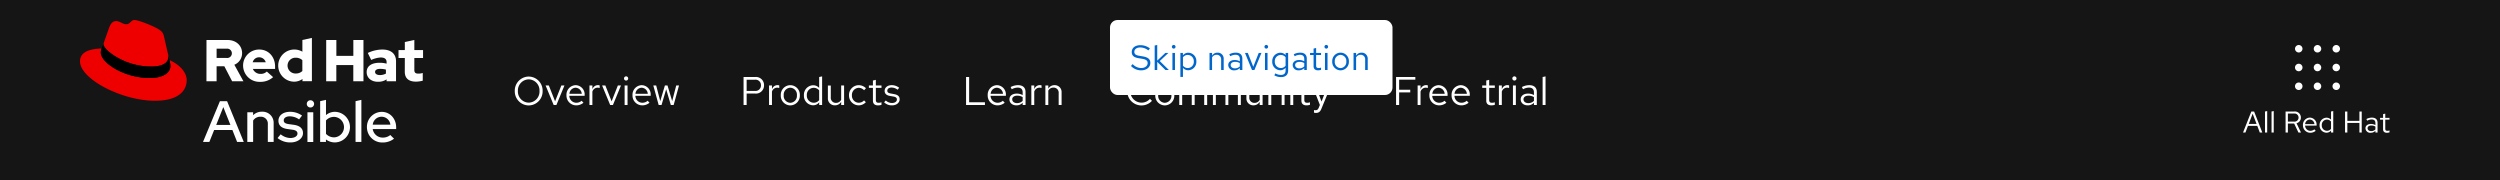
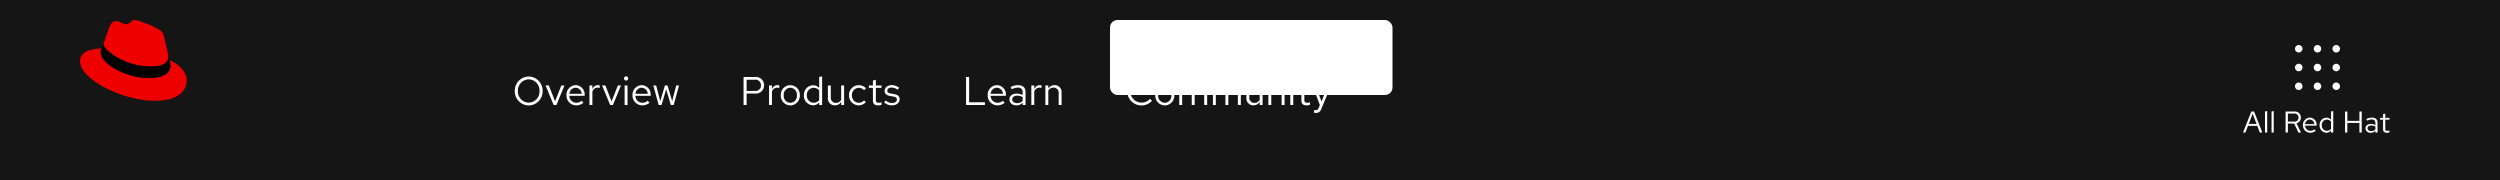
<svg xmlns="http://www.w3.org/2000/svg" width="1000" height="72" viewBox="0 0 1000 72">
  <defs>
    <style>.a{fill:#151515;}.b{fill:none;}.c{fill:#fff;}.d{fill:#e00;}.e{fill:#06c;}</style>
  </defs>
  <g transform="translate(-360 -1028)">
    <rect class="a" width="1000" height="72" transform="translate(360 1028)" />
    <g transform="translate(133 812)">
      <g transform="translate(0 -5)">
        <rect class="b" width="59" height="18" transform="translate(1124 261)" />
        <path class="c" d="M.216,0h.96L2.184-2.64H5.916l1,2.64H7.92L4.644-8.4H3.54ZM2.5-3.432l1.56-4.08,1.56,4.08ZM9.876-8.58,9-8.4V0h.876Zm2.616,0-.876.18V0h.876ZM17.232,0h.924V-3.588h2.508L22.368,0h1.02L21.612-3.708a2.282,2.282,0,0,0,1.74-2.268A2.412,2.412,0,0,0,20.676-8.4H17.232ZM20.6-7.584a1.618,1.618,0,0,1,1.824,1.62A1.61,1.61,0,0,1,20.6-4.356H18.156V-7.584ZM24.18-2.928a2.93,2.93,0,0,0,2.9,3.036,3.373,3.373,0,0,0,2.2-.78l-.552-.6a2.393,2.393,0,0,1-1.608.6,2.108,2.108,0,0,1-2.076-2.076h4.6V-3a2.774,2.774,0,0,0-2.688-2.952A2.859,2.859,0,0,0,24.18-2.928Zm2.76-2.256A1.929,1.929,0,0,1,28.764-3.36h-3.7A1.936,1.936,0,0,1,26.94-5.184ZM35.424,0H36.3V-8.58l-.888.18v3.276a2.4,2.4,0,0,0-1.812-.8,2.853,2.853,0,0,0-2.76,3.012,2.835,2.835,0,0,0,2.712,3,2.354,2.354,0,0,0,1.872-.876ZM31.716-2.928a2.081,2.081,0,0,1,2.04-2.232,2.11,2.11,0,0,1,1.656.78v2.916a2.023,2.023,0,0,1-1.656.78A2.092,2.092,0,0,1,31.716-2.928ZM41.016,0h.924V-3.816h4.824V0h.924V-8.4h-.924v3.756H41.94V-8.4h-.924ZM51.3.108a2.491,2.491,0,0,0,1.86-.78V0h.864V-3.888c0-1.356-.84-2.064-2.268-2.064a4.9,4.9,0,0,0-2.208.564l.336.672a3.778,3.778,0,0,1,1.764-.5c.984,0,1.512.468,1.512,1.452v.792a3.512,3.512,0,0,0-1.776-.444c-1.272,0-2.2.648-2.2,1.728A1.888,1.888,0,0,0,51.3.108ZM50.028-1.7c0-.684.624-1.092,1.476-1.092a3.039,3.039,0,0,1,1.656.432v1.128a2.337,2.337,0,0,1-1.68.672C50.628-.564,50.028-1.02,50.028-1.7Zm6.2.384c0,.912.516,1.428,1.536,1.428A3.535,3.535,0,0,0,58.8-.048v-.78a2.161,2.161,0,0,1-.828.156c-.624,0-.864-.252-.864-.876V-5.136H58.8v-.72H57.108V-7.548l-.876.2v1.488H55.02v.72h1.212Z" transform="translate(1124 274)" />
      </g>
      <path class="c" d="M18,16.5A1.5,1.5,0,1,1,16.5,15,1.538,1.538,0,0,1,18,16.5ZM9,15a1.5,1.5,0,1,0,1.5,1.5A1.538,1.538,0,0,0,9,15ZM1.5,15a1.5,1.5,0,0,0,0,3,1.5,1.5,0,0,0,0-3Zm15-7.5A1.5,1.5,0,1,0,18,9,1.538,1.538,0,0,0,16.5,7.5ZM9,7.5A1.5,1.5,0,1,0,10.5,9,1.538,1.538,0,0,0,9,7.5Zm-7.5,0a1.5,1.5,0,0,0,0,3,1.5,1.5,0,0,0,0-3ZM16.5,0A1.538,1.538,0,0,0,15,1.5a1.5,1.5,0,0,0,3,0A1.538,1.538,0,0,0,16.5,0ZM9,0A1.538,1.538,0,0,0,7.5,1.5a1.5,1.5,0,0,0,3,0A1.538,1.538,0,0,0,9,0ZM1.5,0A1.538,1.538,0,0,0,0,1.5,1.538,1.538,0,0,0,1.5,3,1.538,1.538,0,0,0,3,1.5,1.538,1.538,0,0,0,1.5,0Z" transform="translate(1145 234)" />
    </g>
-     <path class="c" d="M1.424,0H2.656V-5.04H7.1V-6.112H2.656v-4.016h6.48V-11.2H1.424Zm8.624,0h1.168V-5.344a2.2,2.2,0,0,1,2.1-1.584,2.768,2.768,0,0,1,.816.144V-7.84a2.3,2.3,0,0,0-.736-.112,2.321,2.321,0,0,0-2.176,1.7V-7.808H10.048Zm4.7-3.9A3.907,3.907,0,0,0,18.624.144,4.5,4.5,0,0,0,21.552-.9l-.736-.8a3.191,3.191,0,0,1-2.144.8A2.81,2.81,0,0,1,15.9-3.664h6.128V-4a3.7,3.7,0,0,0-3.584-3.936A3.812,3.812,0,0,0,14.752-3.9Zm3.68-3.008A2.572,2.572,0,0,1,20.864-4.48H15.936A2.581,2.581,0,0,1,18.432-6.912Zm5.2,3.008A3.907,3.907,0,0,0,27.5.144,4.5,4.5,0,0,0,30.432-.9L29.7-1.7a3.191,3.191,0,0,1-2.144.8,2.81,2.81,0,0,1-2.768-2.768h6.128V-4a3.7,3.7,0,0,0-3.584-3.936A3.812,3.812,0,0,0,23.632-3.9Zm3.68-3.008A2.572,2.572,0,0,1,29.744-4.48H24.816A2.581,2.581,0,0,1,27.312-6.912ZM37.5-1.76c0,1.216.688,1.9,2.048,1.9a4.713,4.713,0,0,0,1.376-.208V-1.1a2.881,2.881,0,0,1-1.1.208c-.832,0-1.152-.336-1.152-1.168V-6.848h2.256v-.96H38.672v-2.256L37.5-9.792v1.984H35.888v.96H37.5ZM42.56,0h1.168V-5.344a2.2,2.2,0,0,1,2.1-1.584,2.768,2.768,0,0,1,.816.144V-7.84a2.3,2.3,0,0,0-.736-.112,2.321,2.321,0,0,0-2.176,1.7V-7.808H42.56Zm6.208-9.776a.83.83,0,0,0,.832-.848.826.826,0,0,0-.832-.832.826.826,0,0,0-.832.832A.83.83,0,0,0,48.768-9.776Zm.576,1.968H48.176V0h1.168ZM54.1.144A3.321,3.321,0,0,0,56.576-.9V0h1.152V-5.184c0-1.808-1.12-2.752-3.024-2.752a6.539,6.539,0,0,0-2.944.752l.448.9A5.037,5.037,0,0,1,54.56-6.96c1.312,0,2.016.624,2.016,1.936v1.056a4.683,4.683,0,0,0-2.368-.592c-1.7,0-2.928.864-2.928,2.3C51.28-.832,52.448.144,54.1.144ZM52.4-2.272c0-.912.832-1.456,1.968-1.456a4.052,4.052,0,0,1,2.208.576v1.5a3.116,3.116,0,0,1-2.24.9C53.2-.752,52.4-1.36,52.4-2.272Zm8.816-9.168-1.168.24V0h1.168Z" transform="translate(917 1070)" />
    <path class="c" d="M6.624-.944A4.485,4.485,0,0,1,2.144-5.6a4.478,4.478,0,0,1,4.448-4.656A4.489,4.489,0,0,1,10-8.688l.816-.848a5.6,5.6,0,0,0-4.224-1.84A5.676,5.676,0,0,0,.9-5.6,5.676,5.676,0,0,0,6.592.176a5.658,5.658,0,0,0,4.192-1.84l-.8-.816A4.388,4.388,0,0,1,6.624-.944ZM12.112-3.9A3.867,3.867,0,0,0,15.9.16,3.873,3.873,0,0,0,19.728-3.9,3.845,3.845,0,0,0,15.9-7.936,3.839,3.839,0,0,0,12.112-3.9Zm6.448.016A2.756,2.756,0,0,1,15.9-.88,2.742,2.742,0,0,1,13.28-3.888,2.767,2.767,0,0,1,15.9-6.912,2.771,2.771,0,0,1,18.56-3.888ZM21.7,0h1.168V-5.808a2.171,2.171,0,0,1,1.9-1.152A1.939,1.939,0,0,1,26.7-4.752V0h1.168V-5.04a3.238,3.238,0,0,0-.064-.688A2.2,2.2,0,0,1,29.76-6.96c1.216,0,1.92.864,1.92,2.208V0h1.184V-5.04a2.669,2.669,0,0,0-2.672-2.9,2.915,2.915,0,0,0-2.608,1.52A2.56,2.56,0,0,0,25.2-7.936a2.672,2.672,0,0,0-2.336,1.344V-7.808H21.7ZM35.168,0h1.168V-5.808a2.171,2.171,0,0,1,1.9-1.152,1.939,1.939,0,0,1,1.936,2.208V0h1.168V-5.04a3.238,3.238,0,0,0-.064-.688A2.2,2.2,0,0,1,43.232-6.96c1.216,0,1.92.864,1.92,2.208V0h1.184V-5.04a2.669,2.669,0,0,0-2.672-2.9,2.915,2.915,0,0,0-2.608,1.52,2.56,2.56,0,0,0-2.384-1.52,2.672,2.672,0,0,0-2.336,1.344V-7.808H35.168Zm14.56-7.808H48.56v5.056A2.722,2.722,0,0,0,51.376.128a2.813,2.813,0,0,0,2.5-1.408V0H55.04V-7.808H53.872v5.76a2.32,2.32,0,0,1-2.048,1.2,2.023,2.023,0,0,1-2.1-2.24ZM57.344,0h1.168V-5.76a2.32,2.32,0,0,1,2.048-1.2,2.023,2.023,0,0,1,2.1,2.24V0h1.168V-5.056a2.722,2.722,0,0,0-2.816-2.88,2.813,2.813,0,0,0-2.5,1.408v-1.28H57.344ZM66.72-9.776a.83.83,0,0,0,.832-.848.826.826,0,0,0-.832-.832.826.826,0,0,0-.832.832A.83.83,0,0,0,66.72-9.776ZM67.3-7.808H66.128V0H67.3ZM70.56-1.76c0,1.216.688,1.9,2.048,1.9a4.713,4.713,0,0,0,1.376-.208V-1.1a2.881,2.881,0,0,1-1.1.208c-.832,0-1.152-.336-1.152-1.168V-6.848h2.256v-.96H71.728v-2.256l-1.168.272v1.984H68.944v.96H70.56ZM77.5,1.088c-.32.8-.736.992-1.264.992a3.939,3.939,0,0,1-.64-.064v1.04a2.568,2.568,0,0,0,.752.112c1.168,0,1.76-.5,2.24-1.728L82.4-7.808H81.12L78.608-1.376,76.24-7.808H74.928L77.952-.016Z" transform="translate(810 1070)" />
    <path class="c" d="M1.424,0H8.976V-1.088H2.656V-11.2H1.424ZM10.08-3.9A3.907,3.907,0,0,0,13.952.144,4.5,4.5,0,0,0,16.88-.9l-.736-.8A3.191,3.191,0,0,1,14-.9a2.81,2.81,0,0,1-2.768-2.768H17.36V-4a3.7,3.7,0,0,0-3.584-3.936A3.812,3.812,0,0,0,10.08-3.9Zm3.68-3.008A2.572,2.572,0,0,1,16.192-4.48H11.264A2.581,2.581,0,0,1,13.76-6.912ZM21.584.144A3.321,3.321,0,0,0,24.064-.9V0h1.152V-5.184c0-1.808-1.12-2.752-3.024-2.752a6.539,6.539,0,0,0-2.944.752l.448.9a5.037,5.037,0,0,1,2.352-.672c1.312,0,2.016.624,2.016,1.936v1.056A4.683,4.683,0,0,0,21.7-4.56c-1.7,0-2.928.864-2.928,2.3C18.768-.832,19.936.144,21.584.144Zm-1.7-2.416c0-.912.832-1.456,1.968-1.456a4.052,4.052,0,0,1,2.208.576v1.5a3.116,3.116,0,0,1-2.24.9C20.688-.752,19.888-1.36,19.888-2.272ZM27.536,0H28.7V-5.344a2.2,2.2,0,0,1,2.1-1.584,2.768,2.768,0,0,1,.816.144V-7.84a2.3,2.3,0,0,0-.736-.112,2.321,2.321,0,0,0-2.176,1.7V-7.808H27.536Zm5.616,0H34.32V-5.76a2.32,2.32,0,0,1,2.048-1.2,2.023,2.023,0,0,1,2.1,2.24V0h1.168V-5.056a2.722,2.722,0,0,0-2.816-2.88,2.813,2.813,0,0,0-2.5,1.408v-1.28H33.152Z" transform="translate(745 1070)" />
    <path class="c" d="M1.424,0H2.656V-4.576H6.048A3.248,3.248,0,0,0,9.616-7.888,3.24,3.24,0,0,0,6.048-11.2H1.424Zm4.5-10.112A2.173,2.173,0,0,1,8.384-7.888,2.188,2.188,0,0,1,5.92-5.632H2.656v-4.48ZM11.616,0h1.168V-5.344a2.2,2.2,0,0,1,2.1-1.584,2.768,2.768,0,0,1,.816.144V-7.84a2.3,2.3,0,0,0-.736-.112,2.321,2.321,0,0,0-2.176,1.7V-7.808H11.616Zm4.7-3.9A3.867,3.867,0,0,0,20.112.16,3.873,3.873,0,0,0,23.936-3.9a3.845,3.845,0,0,0-3.824-4.032A3.839,3.839,0,0,0,16.32-3.9Zm6.448.016A2.756,2.756,0,0,1,20.112-.88a2.742,2.742,0,0,1-2.624-3.008,2.767,2.767,0,0,1,2.624-3.024A2.771,2.771,0,0,1,22.768-3.888ZM31.68,0h1.168V-11.44l-1.184.24v4.368A3.2,3.2,0,0,0,29.248-7.9a3.8,3.8,0,0,0-3.68,4.016,3.78,3.78,0,0,0,3.616,4,3.139,3.139,0,0,0,2.5-1.168ZM26.736-3.9a2.775,2.775,0,0,1,2.72-2.976,2.813,2.813,0,0,1,2.208,1.04v3.888a2.7,2.7,0,0,1-2.208,1.04A2.789,2.789,0,0,1,26.736-3.9Zm9.584-3.9H35.152v5.056A2.722,2.722,0,0,0,37.968.128a2.813,2.813,0,0,0,2.5-1.408V0h1.168V-7.808H40.464v5.76a2.32,2.32,0,0,1-2.048,1.2,2.023,2.023,0,0,1-2.1-2.24Zm11.168,6.9A2.817,2.817,0,0,1,44.768-3.9a2.832,2.832,0,0,1,2.72-2.976,2.983,2.983,0,0,1,2.144.976l.752-.816a4.146,4.146,0,0,0-2.912-1.216A3.912,3.912,0,0,0,43.6-3.9,3.926,3.926,0,0,0,47.472.144,3.955,3.955,0,0,0,50.336-1.12l-.72-.72A2.791,2.791,0,0,1,47.488-.912Zm5.68-.848c0,1.216.688,1.9,2.048,1.9a4.713,4.713,0,0,0,1.376-.208V-1.1a2.881,2.881,0,0,1-1.1.208c-.832,0-1.152-.336-1.152-1.168V-6.848h2.256v-.96H54.336v-2.256l-1.168.272v1.984H51.552v.96h1.616Zm4.48.672A4.33,4.33,0,0,0,60.832.144c1.76,0,3.04-1.088,3.024-2.416.016-1.184-.736-1.824-2.272-2.1l-1.3-.24c-.96-.176-1.36-.448-1.36-1.12,0-.768.72-1.248,1.7-1.248a3.943,3.943,0,0,1,2.416.88l.624-.8a4.858,4.858,0,0,0-2.992-1.04c-1.648,0-2.816.96-2.816,2.288,0,1.168.752,1.792,2.208,2.048l1.3.224c.976.176,1.392.512,1.392,1.168,0,.768-.7,1.408-1.968,1.408A3.5,3.5,0,0,1,58.32-1.824Z" transform="translate(656 1070)" />
    <path class="c" d="M12.048-5.6A5.62,5.62,0,0,0,6.48-11.376,5.63,5.63,0,0,0,.912-5.6,5.63,5.63,0,0,0,6.48.176,5.62,5.62,0,0,0,12.048-5.6ZM10.8-5.6A4.426,4.426,0,0,1,6.48-.944,4.435,4.435,0,0,1,2.16-5.6a4.435,4.435,0,0,1,4.32-4.656A4.426,4.426,0,0,1,10.8-5.6ZM16.464,0h1.1l3.216-7.808H19.536l-2.5,6.336-2.5-6.336h-1.3Zm5.12-3.9A3.907,3.907,0,0,0,25.456.144,4.5,4.5,0,0,0,28.384-.9l-.736-.8A3.191,3.191,0,0,1,25.5-.9a2.81,2.81,0,0,1-2.768-2.768h6.128V-4A3.7,3.7,0,0,0,25.28-7.936,3.812,3.812,0,0,0,21.584-3.9Zm3.68-3.008A2.572,2.572,0,0,1,27.7-4.48H22.768A2.581,2.581,0,0,1,25.264-6.912ZM30.784,0h1.168V-5.344a2.2,2.2,0,0,1,2.1-1.584,2.768,2.768,0,0,1,.816.144V-7.84a2.3,2.3,0,0,0-.736-.112,2.321,2.321,0,0,0-2.176,1.7V-7.808H30.784Zm8.288,0h1.1l3.216-7.808H42.144l-2.5,6.336-2.5-6.336h-1.3ZM45.44-9.776a.83.83,0,0,0,.832-.848.826.826,0,0,0-.832-.832.826.826,0,0,0-.832.832A.83.83,0,0,0,45.44-9.776Zm.576,1.968H44.848V0h1.168ZM48-3.9A3.907,3.907,0,0,0,51.872.144,4.5,4.5,0,0,0,54.8-.9l-.736-.8a3.191,3.191,0,0,1-2.144.8,2.81,2.81,0,0,1-2.768-2.768H55.28V-4A3.7,3.7,0,0,0,51.7-7.936,3.812,3.812,0,0,0,48-3.9Zm3.68-3.008A2.572,2.572,0,0,1,54.112-4.48H49.184A2.581,2.581,0,0,1,51.68-6.912ZM59.616,0l1.856-6.3L63.328,0h1.136l2.144-7.808h-1.12l-1.616,6.24L62-7.808H60.96L59.1-1.552,57.472-7.808H56.32L58.464,0Z" transform="translate(565 1070)" />
    <g transform="translate(376.4 1020.8)">
-       <path class="c" d="M345.574,87.6h2.862l6.682,16.317h-2.664l-1.887-4.779H343.26l-1.918,4.779H338.8Zm4.2,9.513-2.846-7.154-2.846,7.154Zm6.743-5.069h2.329V93.23a4.829,4.829,0,0,1,3.577-1.416,4.435,4.435,0,0,1,4.642,4.643v7.458h-2.329V96.837a2.763,2.763,0,0,0-2.938-3.014,3.349,3.349,0,0,0-2.938,1.537V103.9h-2.329V92.042Zm13.364,8.8a6.242,6.242,0,0,0,3.866,1.492c1.674,0,2.846-.731,2.846-1.781,0-.837-.609-1.324-1.918-1.522l-2.146-.3c-2.359-.35-3.547-1.446-3.547-3.288,0-2.146,1.872-3.592,4.643-3.592a8.185,8.185,0,0,1,4.795,1.507l-1.187,1.537a6.571,6.571,0,0,0-3.76-1.233c-1.416,0-2.375.655-2.375,1.613,0,.868.563,1.279,1.964,1.492l2.146.3c2.359.35,3.592,1.476,3.592,3.3,0,2.131-2.146,3.729-4.962,3.729a7.85,7.85,0,0,1-5.206-1.75Zm10.442-12.162a1.439,1.439,0,0,1,1.416-1.446h0a1.447,1.447,0,1,1,.122,2.892h-.107a1.433,1.433,0,0,1-1.431-1.446Zm2.588,15.237h-2.329V92.042h2.329Zm8.661.183a5.984,5.984,0,0,1-3.592-1.187v1h-2.314V87.6L388,87.08v6.089A5.511,5.511,0,0,1,391.6,91.86a6.12,6.12,0,0,1-.03,12.238ZM388,95.315v5.358a4.383,4.383,0,0,0,3.318,1.4,4.1,4.1,0,0,0,0-8.189A4.272,4.272,0,0,0,388,95.315Zm14.156,8.6h-2.329V87.6l2.329-.518Zm8.448.213a6.112,6.112,0,0,1-6.225-6.149,5.966,5.966,0,0,1,5.952-6.1c3.273,0,5.738,2.709,5.738,6.21v.67h-9.376a4.021,4.021,0,0,0,4.018,3.41,4.621,4.621,0,0,0,3.014-1.035l1.492,1.476A7.31,7.31,0,0,1,410.6,104.128Zm-3.9-7.139h7.047a3.544,3.544,0,0,0-7.047,0Zm12.816-21.158c0,2.664,1.6,3.958,4.521,3.958a11.252,11.252,0,0,0,2.664-.381v-3.09a5.548,5.548,0,0,1-1.72.259c-1.2,0-1.644-.381-1.644-1.507V70.337h3.486V67.156h-3.486V63.122l-3.805.822v3.212h-2.527v3.181h2.527Zm-11.888.076c0-.822.822-1.233,2.07-1.233a9.55,9.55,0,0,1,2.268.289v1.6a4.994,4.994,0,0,1-2.375.594c-1.218,0-1.948-.472-1.964-1.248m1.172,3.927a5.916,5.916,0,0,0,3.44-.959v.761h3.775V71.646c0-3.044-2.055-4.7-5.464-4.7a13.736,13.736,0,0,0-5.83,1.37l1.37,2.8a10.3,10.3,0,0,1,3.775-.989c1.568,0,2.375.609,2.375,1.857v.609a10.461,10.461,0,0,0-2.831-.35c-3.212,0-5.145,1.339-5.145,3.744,0,2.192,1.75,3.866,4.536,3.851m-20.731-.2h4.064V73.168h6.789v6.469h4.064V63.122h-4.049v6.347h-6.789V63.122h-4.064Zm-15.45-6.256a3.16,3.16,0,0,1,3.273-3.166,3.859,3.859,0,0,1,2.648.974v4.353a3.685,3.685,0,0,1-2.648.989,3.176,3.176,0,0,1-3.273-3.151m5.967,6.241h3.775V62.3l-3.805.822V67.81a6.434,6.434,0,1,0-3.41,11.994h.107a5.742,5.742,0,0,0,3.349-1.081l-.015.9Zm-17.307-9.574a2.754,2.754,0,0,1,2.618,1.979h-5.206a2.589,2.589,0,0,1,2.588-1.979M354.843,73.4a6.549,6.549,0,0,0,6.789,6.469,7.5,7.5,0,0,0,5.221-1.887l-2.527-2.238a3.4,3.4,0,0,1-2.5.944,3.239,3.239,0,0,1-3.075-1.979h8.889v-.944c0-3.958-2.664-6.819-6.3-6.819a6.4,6.4,0,0,0-6.5,6.317V73.4m-6.591-6.8a1.871,1.871,0,1,1,0,3.714h-4V66.592Zm-8.067,13.045h4.064V73.625h3.09l3.12,6.012h4.521l-3.638-6.606a4.966,4.966,0,0,0,3.105-4.643c0-2.968-2.329-5.251-5.83-5.251H340.2Z" transform="translate(-274.005 -39.931)" />
      <path class="d" d="M44.094,33.816c2.8,0,6.865-.578,6.865-3.912a2.539,2.539,0,0,0-.076-.761l-1.674-7.261c-.381-1.6-.731-2.314-3.531-3.729C43.5,17.042,38.752,15.2,37.351,15.2c-1.309,0-1.69,1.69-3.242,1.69-1.492,0-2.6-1.263-4.018-1.263-1.339,0-2.222.913-2.892,2.8,0,0-1.887,5.312-2.131,6.089a1.407,1.407,0,0,0-.061.441c.03,2.07,8.174,8.859,19.088,8.859M51.4,31.258a11.4,11.4,0,0,1,.381,2.268c0,3.136-3.531,4.886-8.174,4.886-10.5,0-19.681-6.134-19.681-10.2a4.346,4.346,0,0,1,.335-1.644c-3.775.2-8.661.868-8.661,5.175C15.6,38.808,32.328,47.5,45.571,47.5c10.153,0,12.71-4.6,12.71-8.22.015-2.862-2.451-6.089-6.88-8.022" transform="translate(0 0)" />
      <path d="M97.674,83.313a11.4,11.4,0,0,1,.381,2.268c0,3.136-3.531,4.886-8.174,4.886-10.5,0-19.681-6.134-19.681-10.2a4.346,4.346,0,0,1,.335-1.644l.822-2.024a1.375,1.375,0,0,0-.061.426c0,2.07,8.143,8.844,19.057,8.844,2.8,0,6.865-.578,6.865-3.912a2.539,2.539,0,0,0-.076-.761Z" transform="translate(-46.289 -52.054)" />
    </g>
    <rect class="c" width="113" height="30" rx="3" transform="translate(804 1036)" />
-     <path class="e" d="M.392-1.61A5.528,5.528,0,0,0,4.4.14C6.8.14,8.134-1.246,8.134-2.814c0-1.442-.84-2.254-2.982-2.632L3.584-5.712c-1.2-.21-1.848-.588-1.848-1.554,0-1.218,1.176-1.75,2.338-1.75a5.194,5.194,0,0,1,3.262,1.19l.63-.812A6.2,6.2,0,0,0,4.1-9.926c-1.792,0-3.4.9-3.4,2.744,0,1.386.826,2.128,2.59,2.436l1.582.266c1.582.28,2.184.742,2.184,1.722,0,1.092-1.008,1.974-2.618,1.974A4.719,4.719,0,0,1,1.064-2.366ZM9.87,0h1.022V-3.262L14.182,0H15.54L11.9-3.584l3.472-3.248H14.14l-3.248,3.08V-10.01L9.87-9.8Zm7.616-8.554a.726.726,0,0,0,.728-.742.723.723,0,0,0-.728-.728.723.723,0,0,0-.728.728A.726.726,0,0,0,17.486-8.554Zm.5,1.722H16.968V0H17.99Zm2.17,9.618h1.022V-.868A2.748,2.748,0,0,0,23.324.1a3.329,3.329,0,0,0,3.22-3.514,3.308,3.308,0,0,0-3.164-3.5,2.7,2.7,0,0,0-2.212,1.064v-.98H20.16ZM23.128-6.02A2.451,2.451,0,0,1,25.522-3.4,2.443,2.443,0,0,1,23.128-.784a2.421,2.421,0,0,1-1.946-.952V-5.082A2.352,2.352,0,0,1,23.128-6.02ZM31.808,0H32.83V-5.04a2.03,2.03,0,0,1,1.792-1.05,1.771,1.771,0,0,1,1.834,1.96V0h1.022V-4.424a2.382,2.382,0,0,0-2.464-2.52A2.462,2.462,0,0,0,32.83-5.712v-1.12H31.808Zm9.954.126a2.906,2.906,0,0,0,2.17-.91V0H44.94V-4.536c0-1.582-.98-2.408-2.646-2.408a5.722,5.722,0,0,0-2.576.658l.392.784a4.407,4.407,0,0,1,2.058-.588c1.148,0,1.764.546,1.764,1.694v.924A4.1,4.1,0,0,0,41.86-3.99c-1.484,0-2.562.756-2.562,2.016A2.2,2.2,0,0,0,41.762.126ZM40.278-1.988c0-.8.728-1.274,1.722-1.274a3.545,3.545,0,0,1,1.932.5v1.316a2.726,2.726,0,0,1-1.96.784C40.978-.658,40.278-1.19,40.278-1.988ZM48.8,0h.966l2.814-6.832H51.492L49.308-1.288,47.124-6.832H45.99Zm5.712-8.554a.726.726,0,0,0,.728-.742.723.723,0,0,0-.728-.728.723.723,0,0,0-.728.728A.726.726,0,0,0,54.516-8.554Zm.5,1.722H54V0H55.02ZM60.06.1A2.759,2.759,0,0,0,62.23-.9V.224c0,1.148-.672,1.75-1.9,1.75a4.449,4.449,0,0,1-2.17-.63l-.434.784a5.318,5.318,0,0,0,2.66.714c1.848,0,2.87-.924,2.87-2.632V-6.832H62.244v.868a2.82,2.82,0,0,0-2.128-.952A3.329,3.329,0,0,0,56.9-3.4,3.308,3.308,0,0,0,60.06.1ZM57.918-3.416a2.428,2.428,0,0,1,2.38-2.6,2.462,2.462,0,0,1,1.932.91v3.4A2.36,2.36,0,0,1,60.3-.8,2.44,2.44,0,0,1,57.918-3.416ZM67.536.126a2.906,2.906,0,0,0,2.17-.91V0h1.008V-4.536c0-1.582-.98-2.408-2.646-2.408a5.722,5.722,0,0,0-2.576.658l.392.784a4.407,4.407,0,0,1,2.058-.588c1.148,0,1.764.546,1.764,1.694v.924a4.1,4.1,0,0,0-2.072-.518c-1.484,0-2.562.756-2.562,2.016A2.2,2.2,0,0,0,67.536.126ZM66.052-1.988c0-.8.728-1.274,1.722-1.274a3.545,3.545,0,0,1,1.932.5v1.316a2.726,2.726,0,0,1-1.96.784C66.752-.658,66.052-1.19,66.052-1.988Zm7.378.448c0,1.064.6,1.666,1.792,1.666a4.124,4.124,0,0,0,1.2-.182v-.91a2.521,2.521,0,0,1-.966.182c-.728,0-1.008-.294-1.008-1.022V-5.992h1.974v-.84H74.452V-8.806l-1.022.238v1.736H72.016v.84H73.43Zm5.082-7.014A.726.726,0,0,0,79.24-9.3a.723.723,0,0,0-.728-.728.723.723,0,0,0-.728.728A.726.726,0,0,0,78.512-8.554Zm.5,1.722H77.994V0h1.022Zm1.876,3.416A3.384,3.384,0,0,0,84.21.14a3.389,3.389,0,0,0,3.346-3.556A3.365,3.365,0,0,0,84.21-6.944,3.359,3.359,0,0,0,80.892-3.416Zm5.642.014A2.412,2.412,0,0,1,84.21-.77a2.4,2.4,0,0,1-2.3-2.632,2.421,2.421,0,0,1,2.3-2.646A2.424,2.424,0,0,1,86.534-3.4ZM89.418,0H90.44V-5.04a2.03,2.03,0,0,1,1.792-1.05,1.771,1.771,0,0,1,1.834,1.96V0h1.022V-4.424a2.382,2.382,0,0,0-2.464-2.52A2.462,2.462,0,0,0,90.44-5.712v-1.12H89.418Z" transform="translate(812 1056)" />
  </g>
</svg>